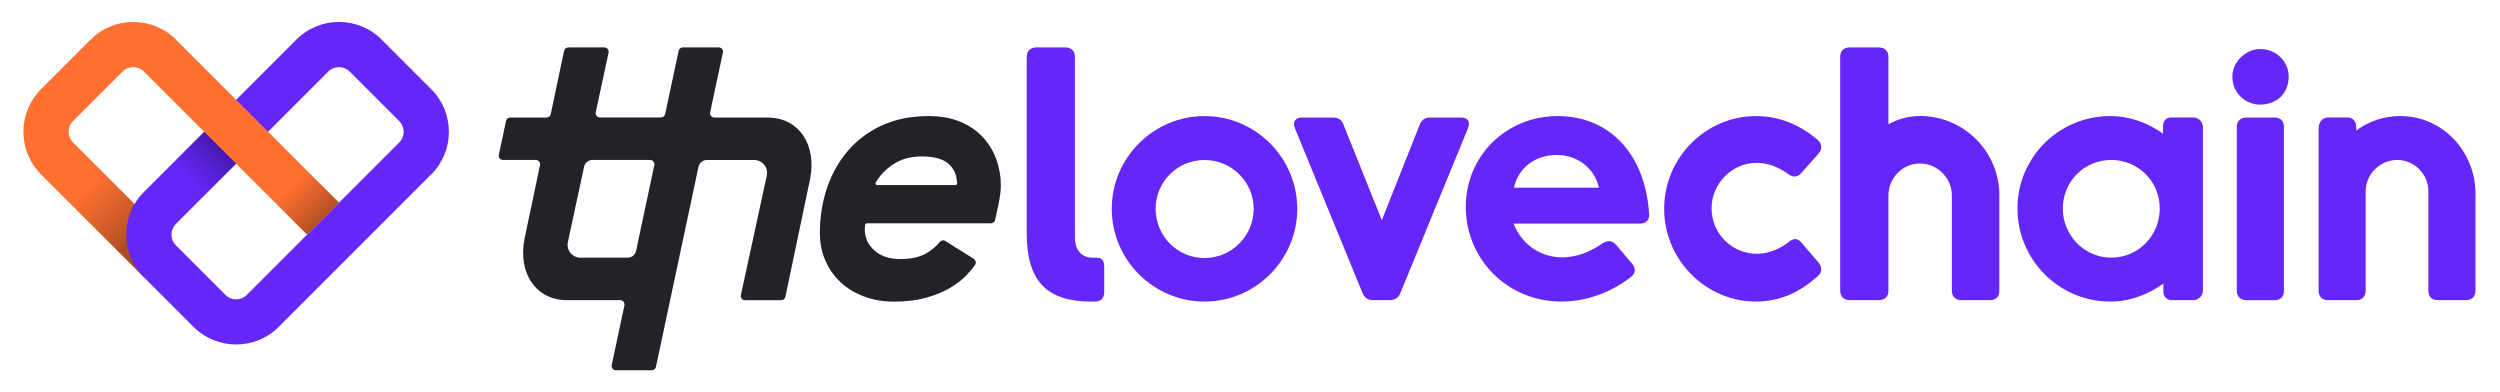
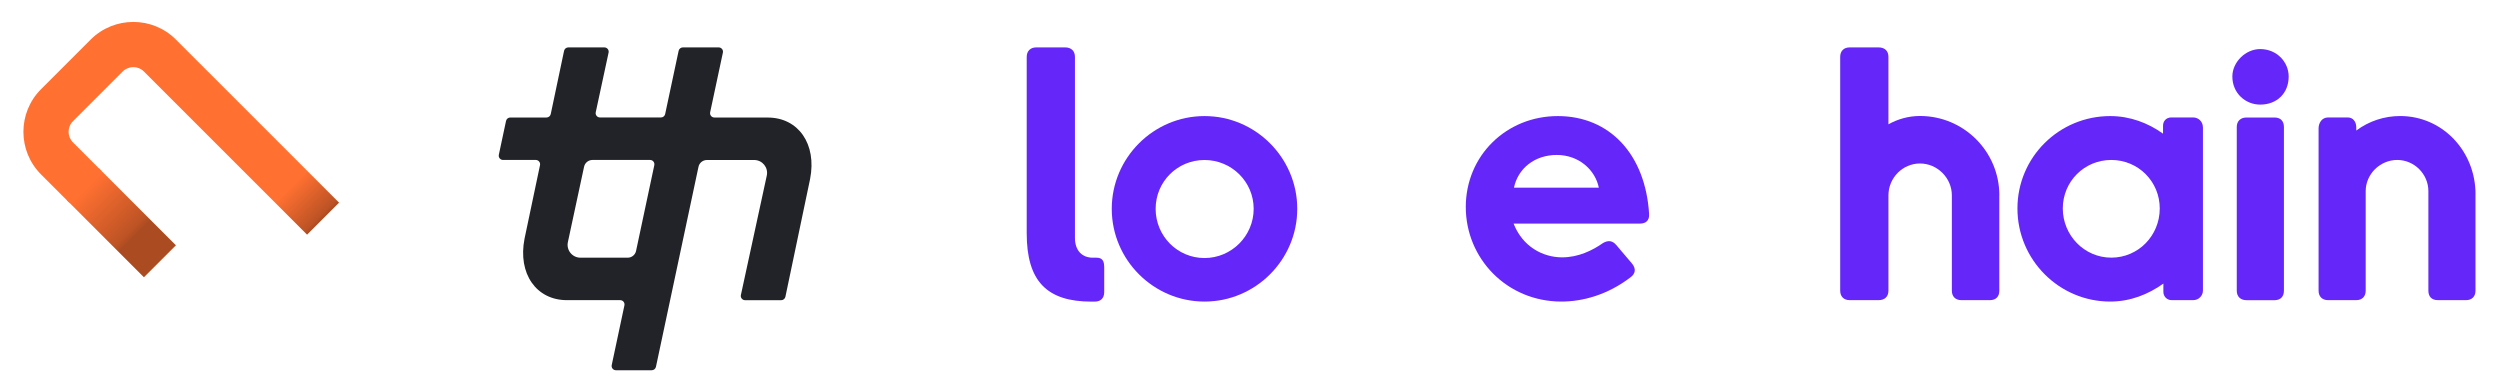
<svg xmlns="http://www.w3.org/2000/svg" xmlns:xlink="http://www.w3.org/1999/xlink" id="a" viewBox="0 0 510 80">
  <defs>
    <style>.e{fill:url(#d);}.f{fill:url(#c);}.g{fill:url(#b);}.h{fill:#ff7031;}.i{fill:#222328;}.j{fill:#6526f9;}</style>
    <linearGradient id="b" x1="54.04" y1="164.89" x2="54.04" y2="144.17" gradientTransform="translate(-29.02 -108.87)" gradientUnits="userSpaceOnUse">
      <stop offset=".33" stop-color="#000" stop-opacity=".33" />
      <stop offset=".39" stop-color="#000" stop-opacity=".26" />
      <stop offset="1" stop-color="#000" stop-opacity="0" />
    </linearGradient>
    <linearGradient id="c" x1="79.11" y1="157.63" x2="69.89" y2="157.63" gradientTransform="translate(-32.84 -124.24)" gradientUnits="userSpaceOnUse">
      <stop offset="0" stop-color="#000" stop-opacity=".33" />
      <stop offset=".09" stop-color="#000" stop-opacity=".26" />
      <stop offset="1" stop-color="#000" stop-opacity="0" />
    </linearGradient>
    <linearGradient id="d" x1="83.71" y1="182.7" x2="83.71" y2="173.49" gradientTransform="translate(-21.07 -136.75)" xlink:href="#c" />
  </defs>
  <g>
-     <path class="i" d="M176.84,45.56c-.17,0-.31,.11-.34,.28-.06,.3-.08,.62-.08,.95,0,1.73,.66,3.18,1.99,4.33,1.32,1.16,3.07,1.73,5.24,1.73s4.07-.41,5.42-1.23c1.08-.66,1.96-1.41,2.64-2.25,.28-.35,.78-.44,1.16-.2l5.78,3.64c.42,.26,.54,.83,.26,1.24-.5,.71-1.09,1.42-1.78,2.13-.94,.96-2.09,1.84-3.47,2.64s-2.99,1.44-4.84,1.95c-1.85,.51-4.01,.76-6.46,.76-2.21,0-4.25-.35-6.1-1.05-1.85-.7-3.44-1.66-4.77-2.89-1.32-1.23-2.36-2.7-3.11-4.41-.75-1.71-1.12-3.6-1.12-5.67,0-3.27,.49-6.36,1.48-9.24,.99-2.89,2.42-5.42,4.3-7.58,1.88-2.17,4.19-3.87,6.93-5.13,2.74-1.25,5.9-1.88,9.46-1.88,2.5,0,4.68,.4,6.54,1.19,1.85,.79,3.38,1.85,4.59,3.18,1.2,1.32,2.11,2.83,2.71,4.51,.6,1.69,.9,3.42,.9,5.2,0,.58-.04,1.17-.11,1.77-.07,.6-.2,1.38-.4,2.35l-.65,2.99c-.09,.4-.44,.69-.86,.69h-25.3Zm11.13-13.65c-2.26,0-4.22,.57-5.89,1.7-1.48,1.01-2.62,2.22-3.43,3.62-.14,.24,.03,.53,.3,.53h15.95c.2,0,.36-.16,.35-.36-.07-1.66-.63-2.97-1.69-3.94-1.13-1.03-3-1.55-5.6-1.55Z" />
    <path class="i" d="M156.62,23.97h-10.89c-.56,0-.97-.51-.86-1.06l2.6-12.18c.12-.55-.3-1.06-.86-1.06h-7.31c-.41,0-.77,.29-.86,.69l-2.75,12.91c-.09,.41-.44,.69-.86,.69h-12.44c-.56,0-.98-.52-.86-1.06l2.62-12.17c.12-.55-.3-1.06-.86-1.06h-7.36c-.41,0-.77,.29-.86,.69,0,0-1.22,5.81-2.72,12.91-.09,.41-.45,.7-.86,.7h-7.4c-.41,0-.77,.29-.86,.69l-1.47,6.91c-.12,.55,.3,1.06,.86,1.06h6.68c.56,0,.97,.51,.86,1.06-1.65,7.85-3.1,14.72-3.16,15.01-1.4,7.15,2.42,12.53,8.64,12.53h10.88c.56,0,.97,.51,.86,1.06l-2.59,12.18c-.12,.55,.3,1.06,.86,1.06h7.3c.41,0,.77-.29,.86-.69l8.68-40.81c.17-.81,.89-1.39,1.72-1.39h9.64c1.68,0,2.93,1.55,2.57,3.19l-5.28,24.35c-.12,.55,.3,1.06,.86,1.06h7.36c.41,0,.77-.29,.86-.69,0,0,4.91-23.35,5.04-24.04,1.4-7.15-2.42-12.53-8.64-12.53Zm-26.86,27.21c-.17,.81-.89,1.39-1.72,1.39h-9.62c-1.68,0-2.93-1.55-2.57-3.19l3.3-15.36c.17-.81,.89-1.39,1.72-1.39h11.75c.56,0,.97,.51,.86,1.06l-3.72,17.48Z" />
    <path class="j" d="M225.26,54.51v5.08c0,1.19-.67,1.94-1.94,1.94h-.67c-9.1,0-13.2-4.18-13.2-13.94V11.61c0-1.19,.75-1.94,1.94-1.94h5.89c1.27,0,2.01,.75,2.01,1.94V48.54c0,2.54,1.42,4.03,3.65,4.03h.75c1.19,0,1.57,.67,1.57,1.94Z" />
    <path class="j" d="M264.64,42.6c0,10.41-8.51,18.92-18.92,18.92s-18.92-8.51-18.92-18.92,8.51-18.92,18.92-18.92,18.92,8.51,18.92,18.92Zm-28.89,0c0,5.54,4.43,10.04,9.96,10.04s10.04-4.51,10.04-10.04-4.51-9.96-10.04-9.96-9.96,4.43-9.96,9.96Z" />
-     <path class="j" d="M283.46,61.23h-3.28c-1.04,0-1.86-.45-2.24-1.49l-13.79-33.61c-.52-1.34,.15-2.16,1.49-2.16h6.26c1.04,0,1.79,.45,2.16,1.42l7.83,19.53,7.75-19.53c.37-.97,1.12-1.42,2.16-1.42h6.19c1.42,0,2.01,.82,1.49,2.16l-13.79,33.61c-.37,1.04-1.19,1.49-2.24,1.49Z" />
    <path class="j" d="M334.59,45.61h-25.82c1.83,4.69,5.94,6.89,9.9,6.89,3.3,0,6.16-1.39,8.36-2.93,1.03-.59,1.91-.51,2.71,.44l3.23,3.81c.81,1.03,.66,1.98-.29,2.71-4.77,3.67-9.9,4.99-14.15,4.99-11.15,0-19.51-8.8-19.51-19.29s8.29-18.55,18.77-18.55,17.89,7.7,18.63,20.02c.07,1.25-.66,1.91-1.83,1.91Zm-8.43-7.33c-.73-3.59-4.03-6.67-8.58-6.67s-7.92,2.79-8.73,6.67h17.31Z" />
-     <path class="j" d="M358.19,61.52c-10.19,0-18.7-8.51-18.7-18.92s8.43-18.92,18.77-18.92c4.77,0,9.02,1.83,12.61,4.91,.88,.88,.88,1.83,.07,2.79l-3.45,3.89c-.81,.95-1.76,.95-2.71,.22-2.13-1.54-4.33-2.27-6.38-2.27-5.13,0-9.24,4.25-9.24,9.31s4.11,9.24,9.24,9.24c2.05,0,4.33-.73,6.45-2.35,.95-.88,1.91-.88,2.71,.15l3.45,4.03c.73,.95,.73,1.91-.15,2.71-3.52,3.15-7.55,5.21-12.69,5.21Z" />
    <path class="j" d="M407.86,39.86v19.45c0,1.18-.67,1.92-1.92,1.92h-5.84c-1.18,0-1.92-.74-1.92-1.92v-19.45c0-3.55-2.96-6.51-6.51-6.51s-6.43,2.96-6.43,6.51v19.45c0,1.18-.74,1.92-2,1.92h-5.92c-1.18,0-1.92-.74-1.92-1.92V11.59c0-1.18,.74-1.92,1.92-1.92h5.92c1.26,0,2,.74,2,1.92v13.77c1.85-1.04,4.07-1.7,6.43-1.7,8.95,0,16.2,7.25,16.2,16.2Z" />
    <path class="j" d="M449.4,25.95V59.25c0,1.1-.88,1.98-1.98,1.98h-4.4c-.95,0-1.69-.73-1.69-1.69v-1.69c-3.08,2.2-6.75,3.67-10.85,3.67-10.41,0-18.92-8.51-18.92-18.99s8.51-18.85,18.92-18.85c4.03,0,7.7,1.39,10.78,3.59v-1.62c0-.95,.66-1.69,1.68-1.69h4.47c1.1,0,1.98,.88,1.98,1.98Zm-8.81,16.57c0-5.49-4.39-9.89-9.89-9.89s-9.89,4.39-9.89,9.89,4.39,10.04,9.89,10.04,9.89-4.47,9.89-10.04Z" />
    <path class="j" d="M466.89,15.6c0,3.43-2.39,5.74-5.82,5.74-2.98,0-5.67-2.31-5.67-5.74,0-2.91,2.68-5.59,5.67-5.59,3.43,0,5.82,2.68,5.82,5.59Zm-2.91,45.64h-5.67c-1.27,0-2.01-.75-2.01-1.94V25.91c0-1.19,.75-1.94,2.01-1.94h5.67c1.27,0,1.94,.75,1.94,1.94V59.3c0,1.19-.67,1.94-1.94,1.94Z" />
    <path class="j" d="M505,39.65v19.66c0,1.18-.74,1.92-1.92,1.92h-5.77c-1.26,0-1.92-.74-1.92-1.92v-20.32c0-3.48-2.88-6.36-6.36-6.36s-6.43,2.88-6.43,6.36v20.32c0,1.18-.74,1.92-1.92,1.92h-5.77c-1.18,0-1.92-.74-1.92-1.92V26.19c0-1.18,.74-2.23,1.92-2.23h4.07c1.03,0,1.7,.89,1.7,2v.67c2.59-1.92,5.69-2.96,8.95-2.96,8.65,0,15.38,7.17,15.38,15.97Z" />
  </g>
  <g>
    <polygon class="h" points="35.88 50.04 29.36 56.55 13.66 40.85 20.19 34.35 35.88 50.04" />
    <rect class="g" x="20.41" y="34.94" width="9.21" height="21.5" transform="translate(-24.98 31.07) rotate(-45)" />
-     <path class="j" d="M87.97,35.57l-31.11,31.11c-4.79,4.79-12.59,4.79-17.38,0l-10.13-10.13c-4.79-4.79-4.79-12.59,0-17.38L60.47,8.07c4.79-4.79,12.59-4.79,17.38,0l10.13,10.13c4.79,4.79,4.79,12.59,0,17.38Zm-52.1,10.13c-1.2,1.2-1.2,3.15,0,4.34l10.13,10.13c1.2,1.2,3.15,1.2,4.34,0l31.11-31.11c1.2-1.2,1.2-3.15,0-4.34l-10.13-10.13c-1.2-1.2-3.15-1.2-4.34,0l-31.11,31.11Z" />
    <path class="h" d="M35.88,8.07c-4.79-4.79-12.59-4.79-17.38,0l-10.13,10.13c-4.79,4.79-4.79,12.59,0,17.38l5.78,5.78,6.52-6.52-5.78-5.78c-1.2-1.2-1.2-3.15,0-4.34l10.13-10.13c1.2-1.2,3.15-1.2,4.34,0L62.64,47.86l6.52-6.52L35.88,8.07Z" />
    <g>
-       <rect class="f" x="37.05" y="28.79" width="9.21" height="9.21" transform="translate(-11.41 39.24) rotate(-45)" />
      <rect class="e" x="58.04" y="36.74" width="9.21" height="9.21" transform="translate(-10.89 56.41) rotate(-45)" />
    </g>
  </g>
</svg>